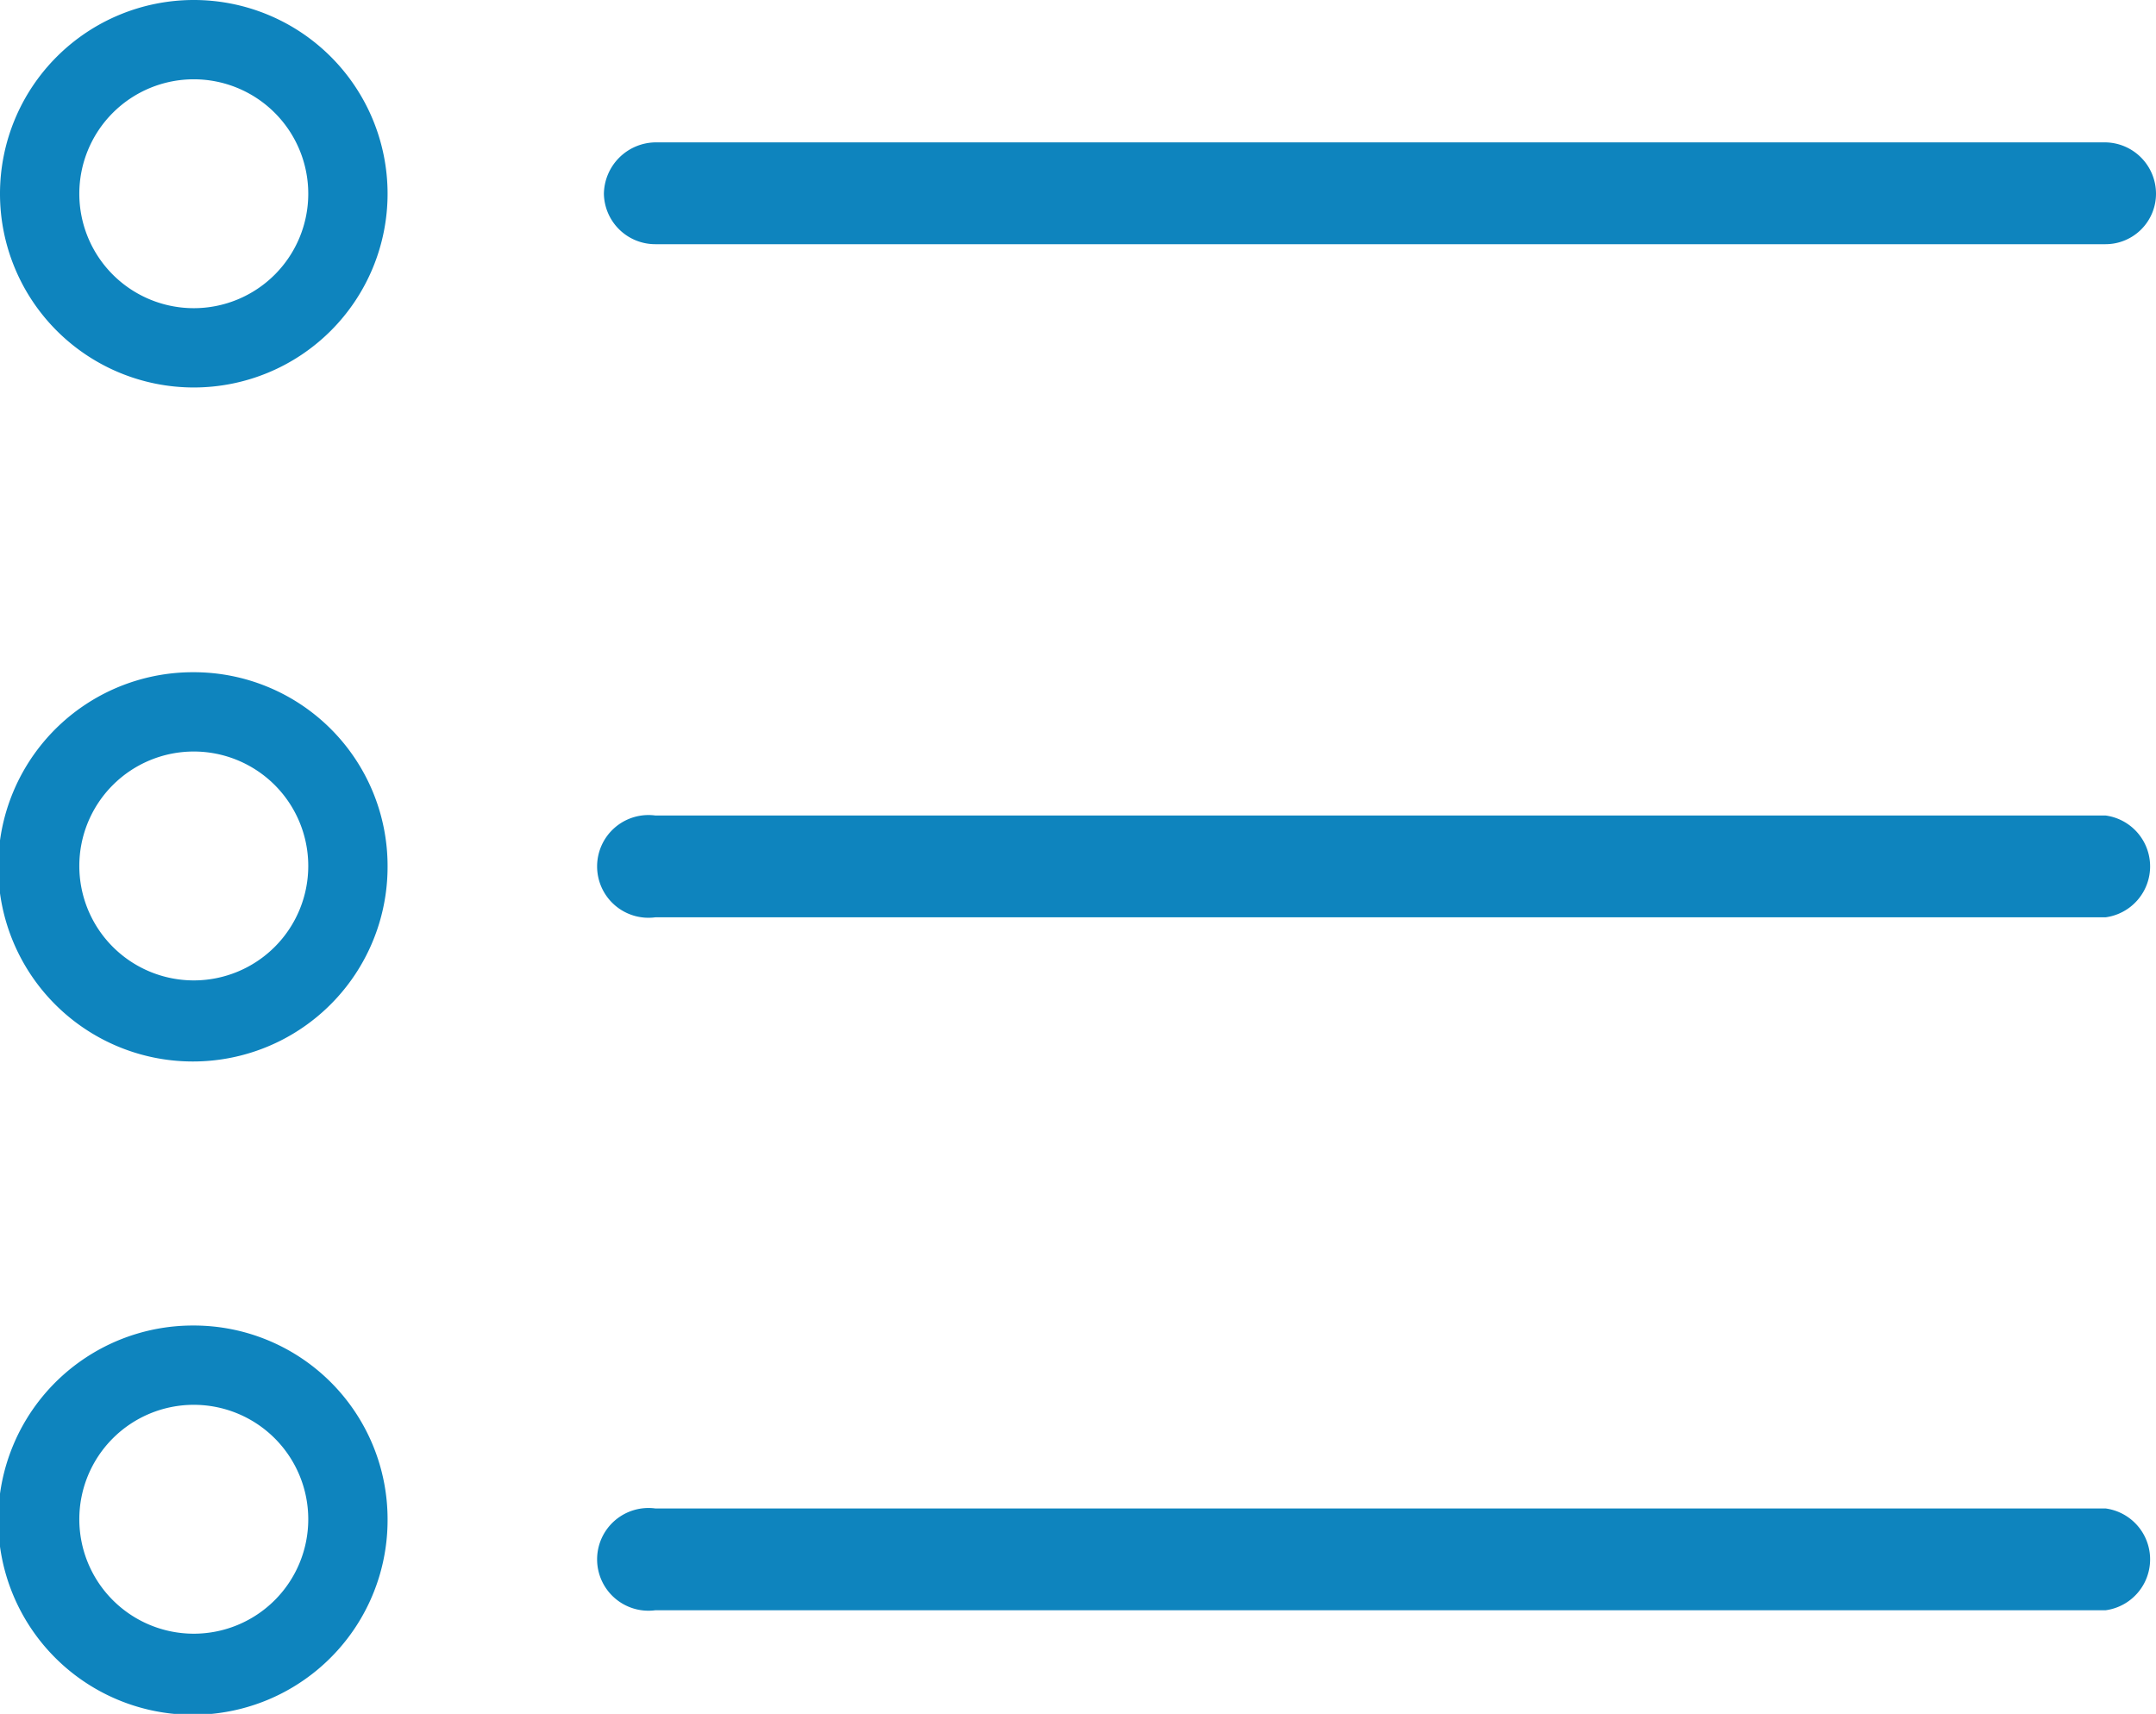
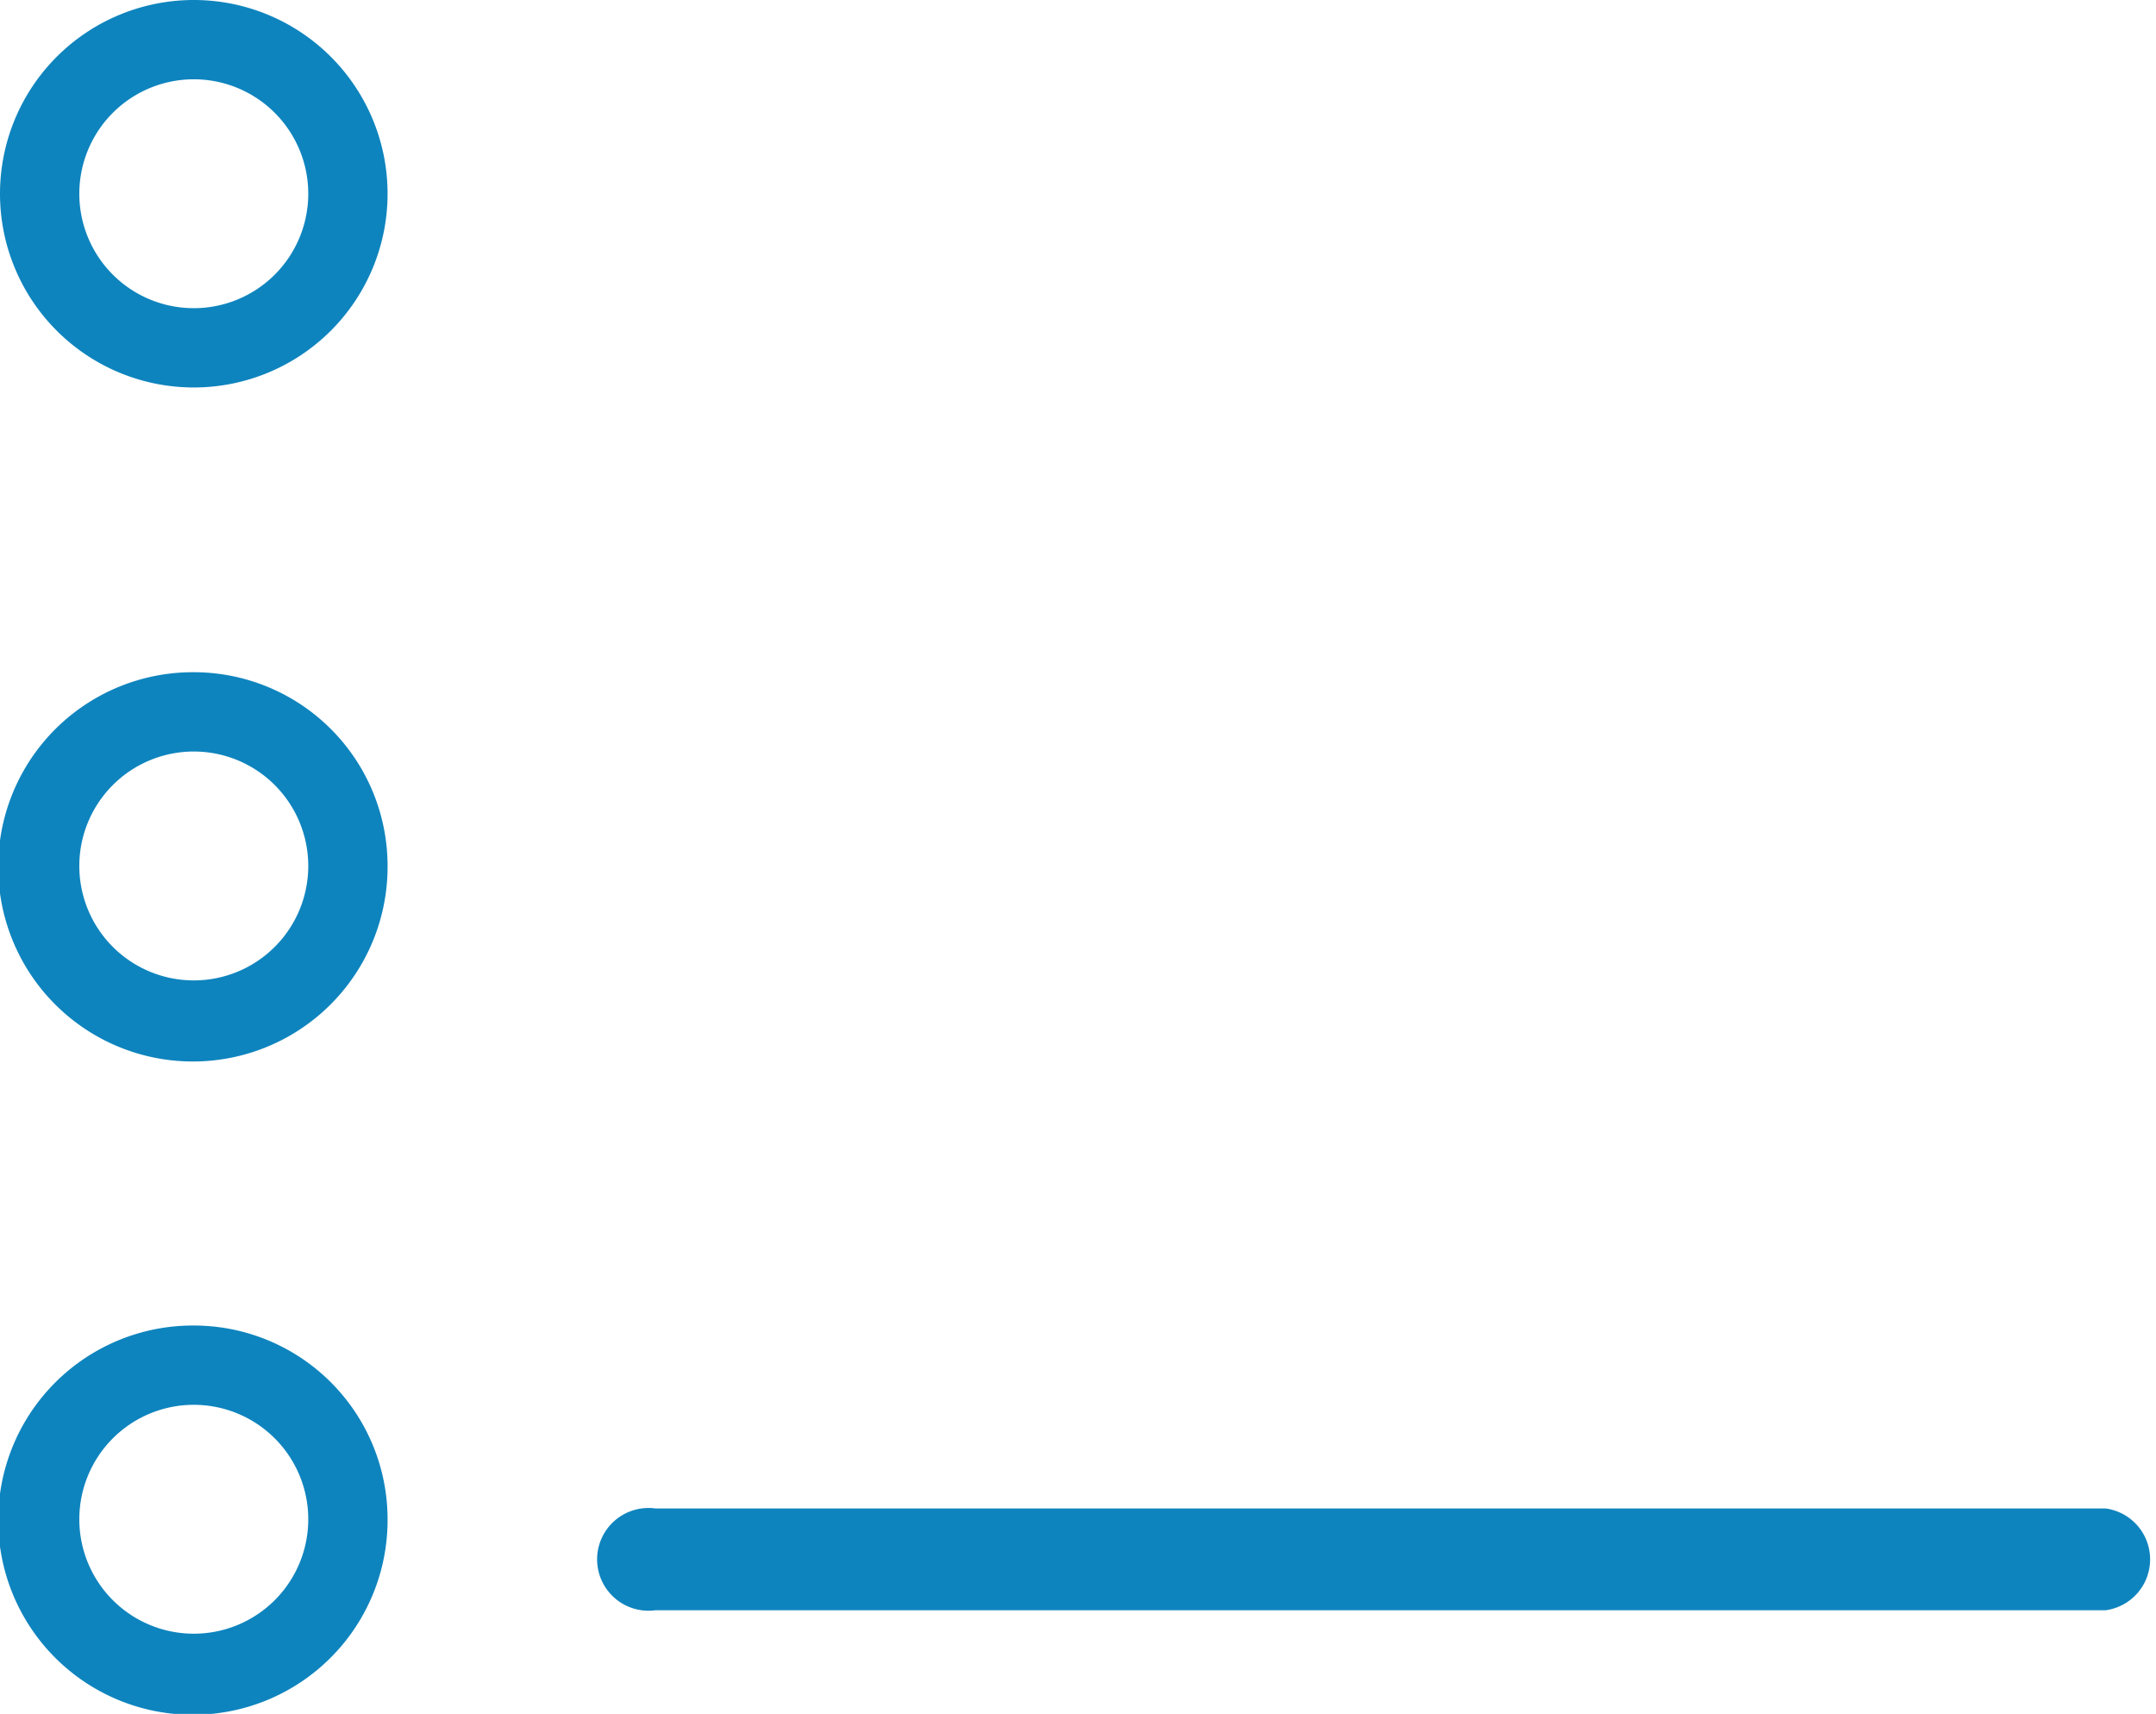
<svg xmlns="http://www.w3.org/2000/svg" viewBox="0 0 23.92 19.02">
  <defs>
    <style>.cls-1{fill:#0e84be;}</style>
  </defs>
  <g id="Camada_2" data-name="Camada 2">
    <g id="Camada_1-2" data-name="Camada 1">
-       <path class="cls-1" d="M2.15,7.46A2.16,2.16,0,1,0,4.3,9.61,2.15,2.15,0,0,0,2.15,7.46Zm0,3.42A1.27,1.27,0,1,1,3.42,9.61,1.27,1.27,0,0,1,2.15,10.88Z" />
+       <path class="cls-1" d="M2.15,7.46A2.16,2.16,0,1,0,4.3,9.61,2.15,2.15,0,0,0,2.15,7.46m0,3.42A1.27,1.27,0,1,1,3.42,9.61,1.27,1.27,0,0,1,2.15,10.88Z" />
      <path class="cls-1" d="M2.15,0A2.15,2.15,0,1,0,4.3,2.15,2.15,2.15,0,0,0,2.15,0Zm0,3.42A1.27,1.27,0,1,1,3.42,2.15,1.27,1.27,0,0,1,2.15,3.42Z" />
      <path class="cls-1" d="M2.15,14.71A2.16,2.16,0,1,0,4.3,16.86,2.15,2.15,0,0,0,2.15,14.71Zm0,3.42a1.27,1.27,0,1,1,1.27-1.27A1.27,1.27,0,0,1,2.15,18.13Z" />
      <path class="cls-1" d="M23.36,16.74H7.27a.57.57,0,1,0,0,1.13H23.36a.57.57,0,0,0,0-1.13Z" />
-       <path class="cls-1" d="M23.36,9.05H7.27a.57.57,0,1,0,0,1.13H23.36a.57.57,0,0,0,0-1.13Z" />
-       <path class="cls-1" d="M23.36,1.58H7.27a.58.58,0,0,0-.57.57.57.57,0,0,0,.57.56H23.36a.56.56,0,0,0,.56-.56A.57.57,0,0,0,23.36,1.58Z" />
    </g>
  </g>
</svg>